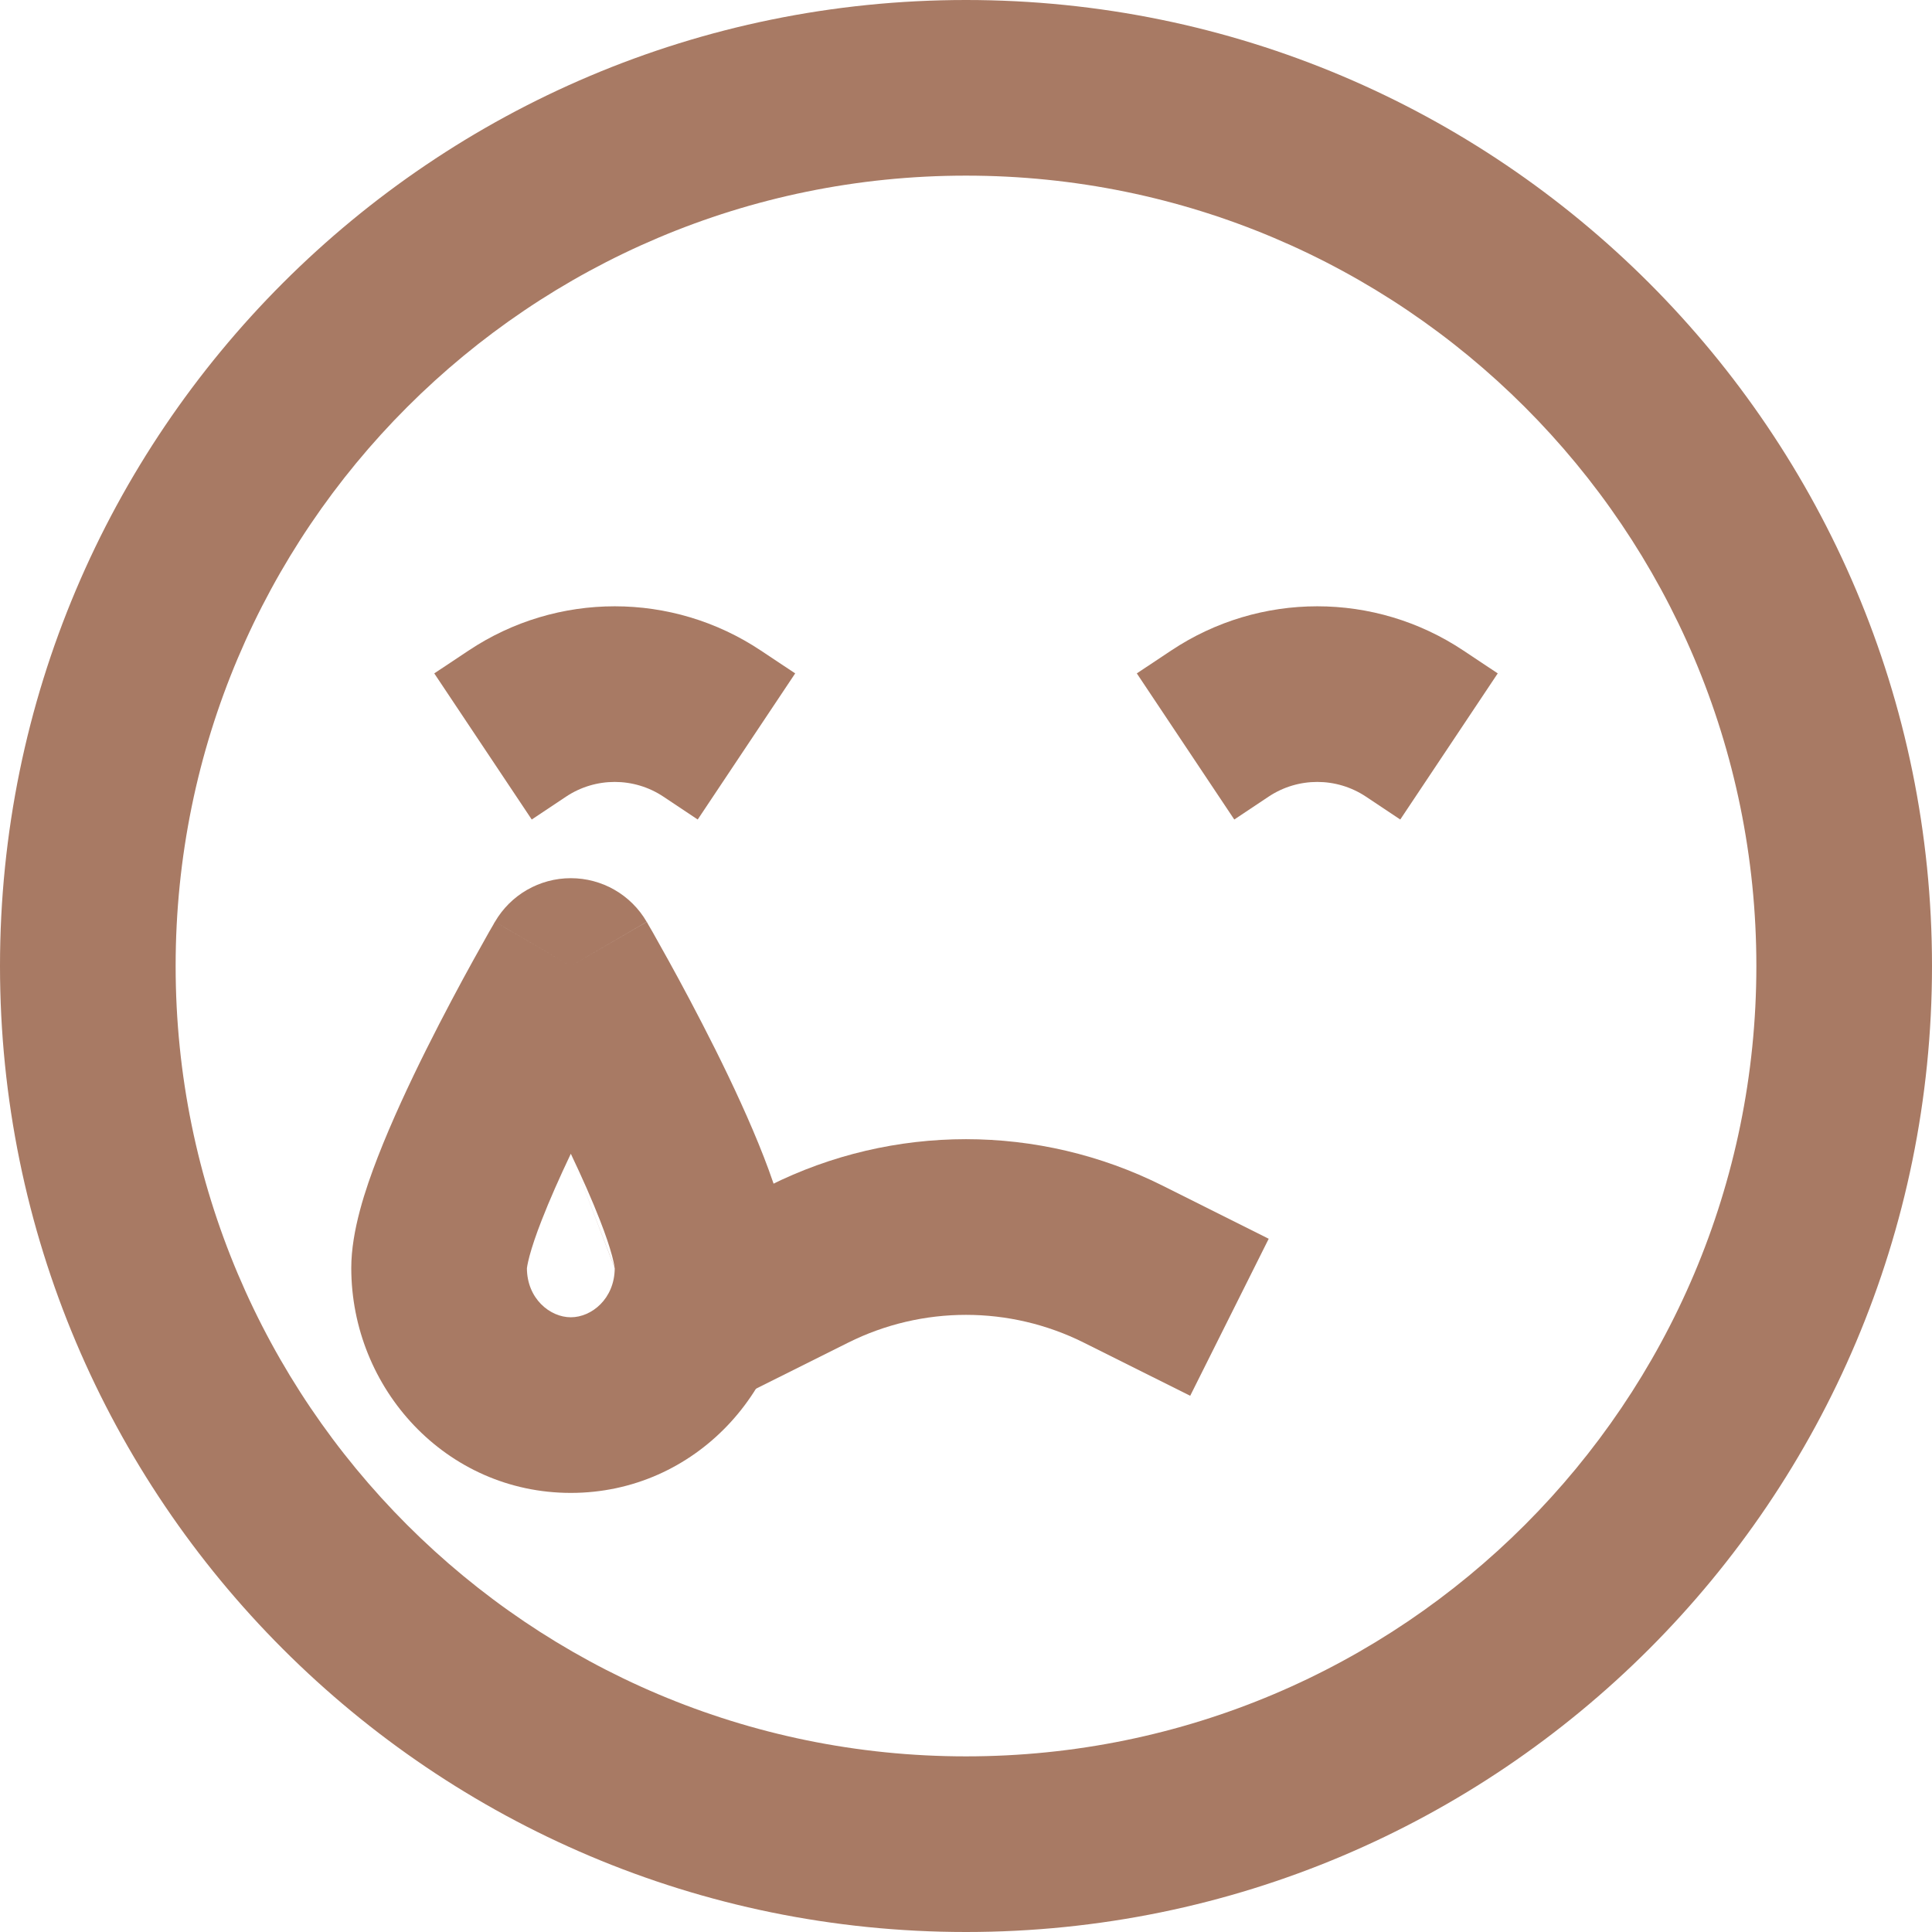
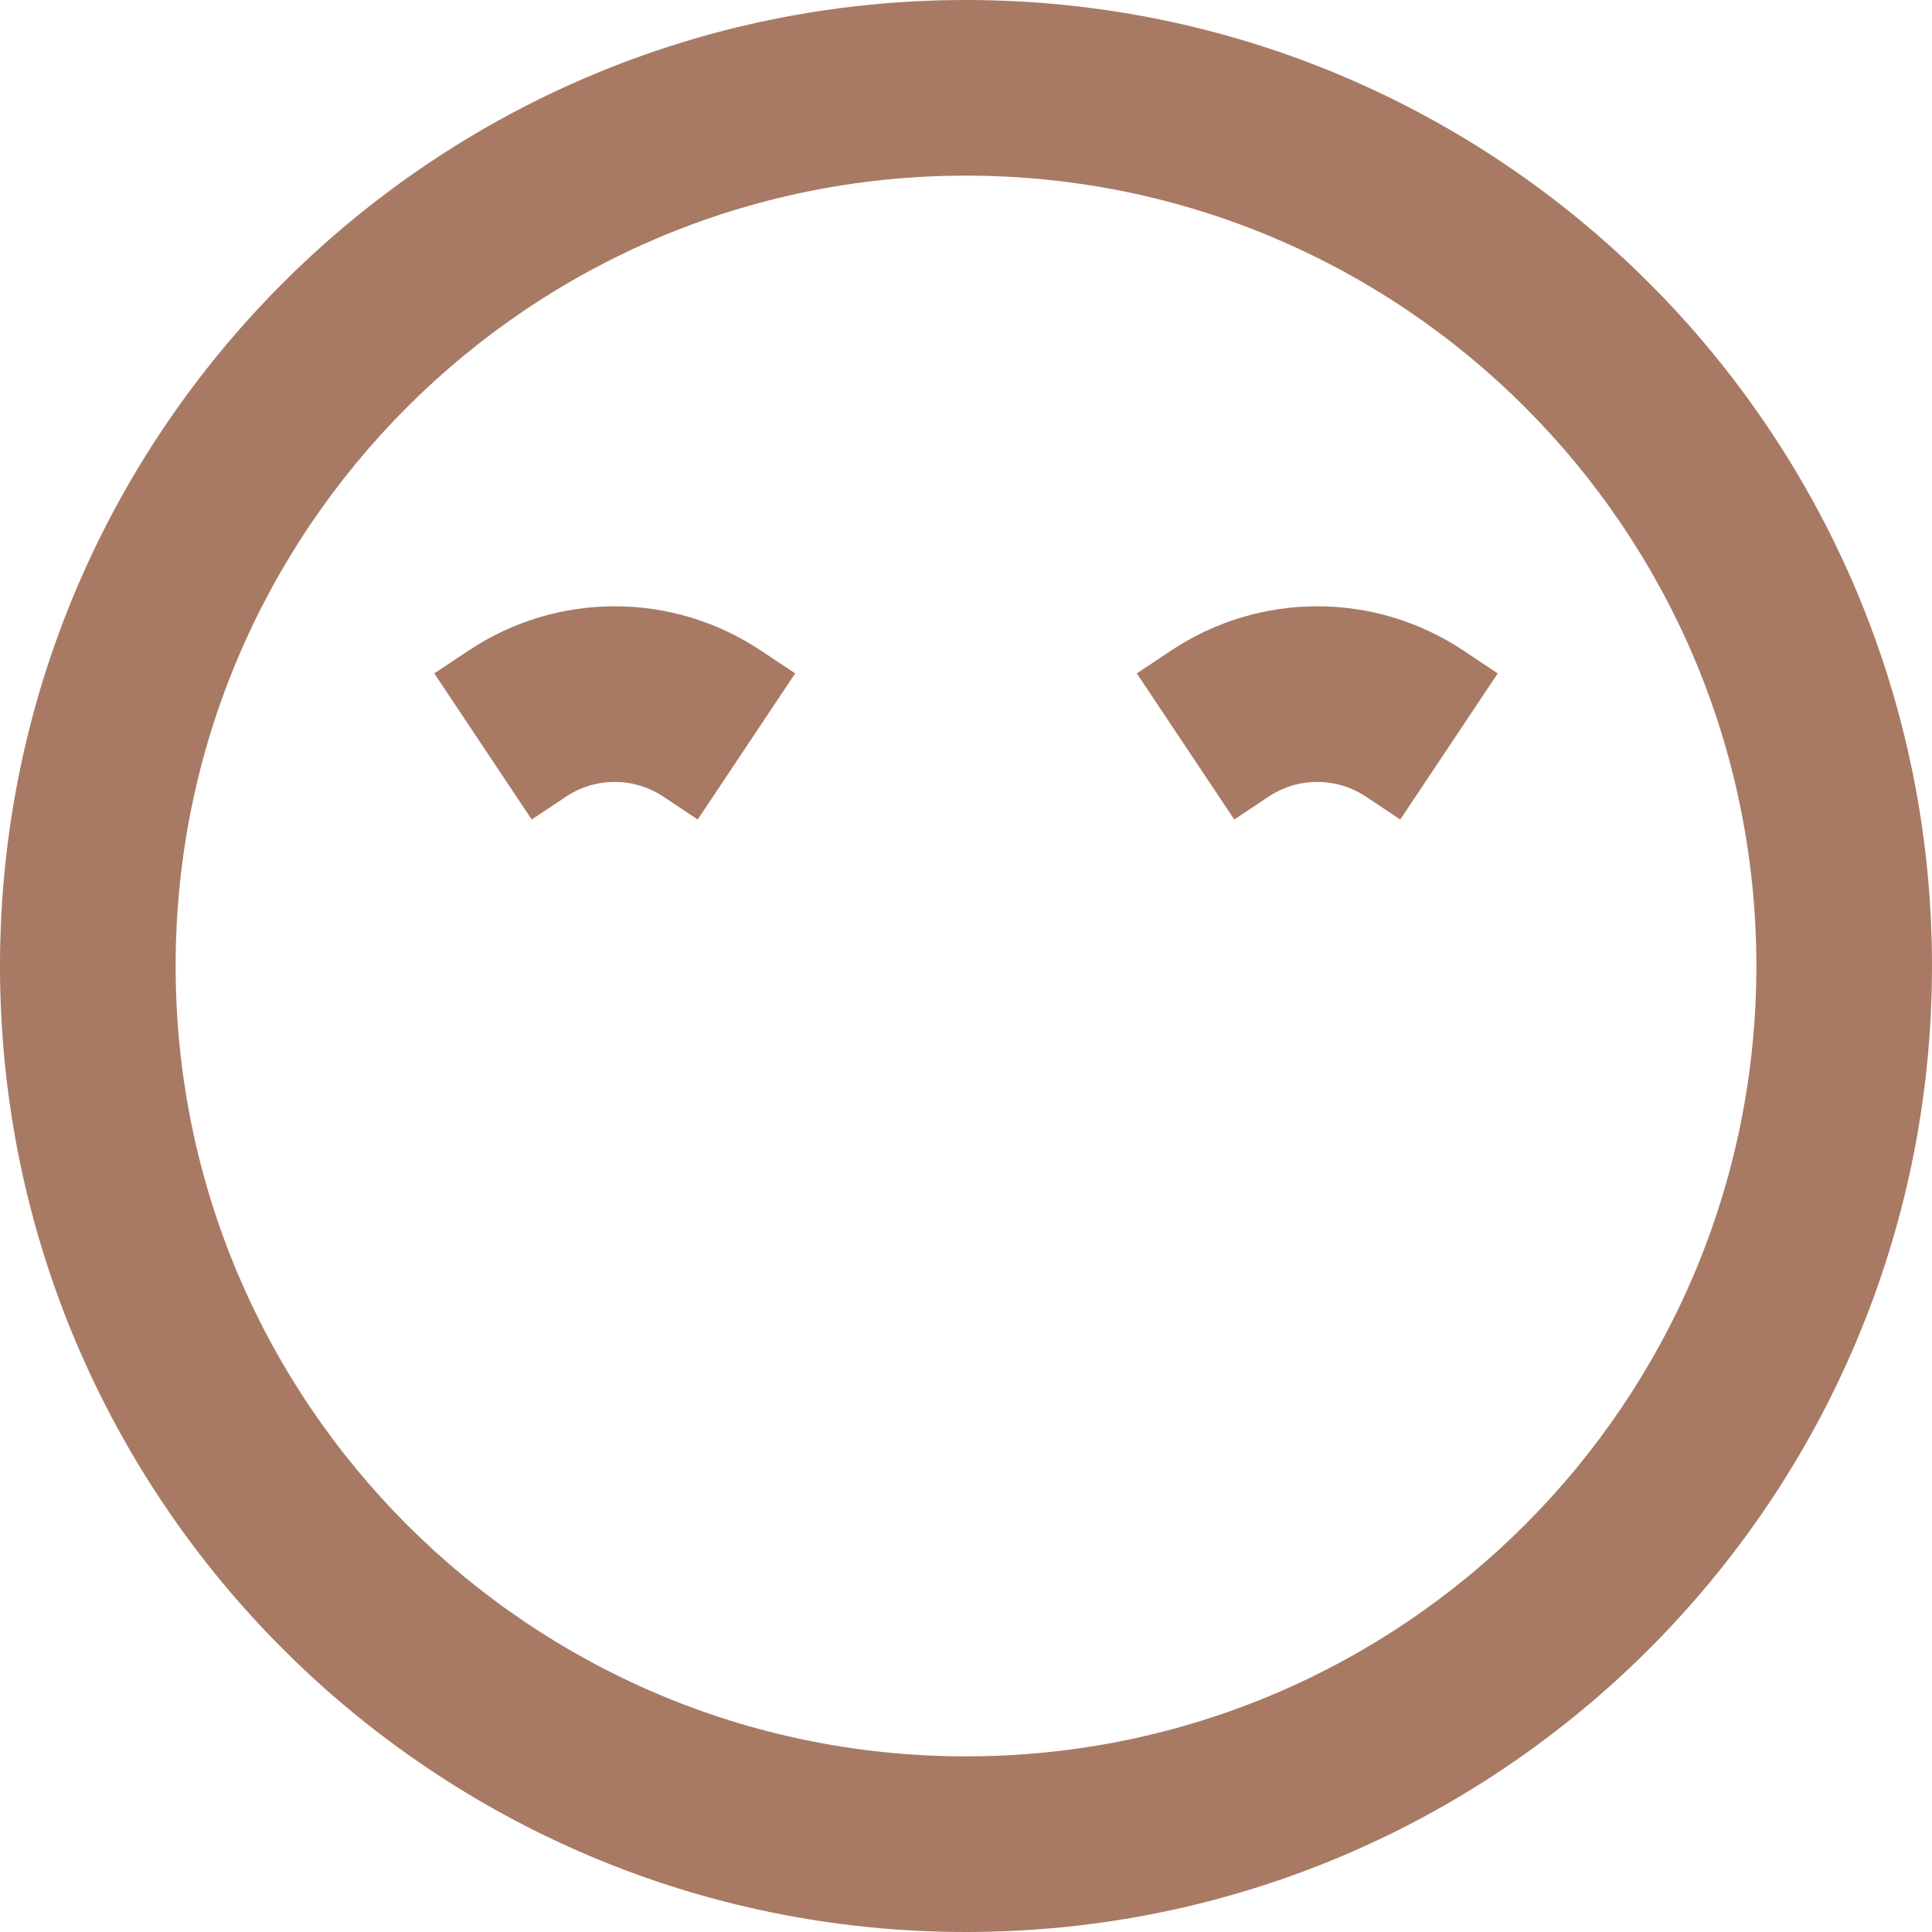
<svg xmlns="http://www.w3.org/2000/svg" fill="none" height="22" preserveAspectRatio="xMidYMid meet" style="fill: none" version="1" viewBox="1.0 1.0 22.0 22.0" width="22" zoomAndPan="magnify">
  <g id="change1_1">
    <path clip-rule="evenodd" d="M12 3C7.029 3 3 7.029 3 12C3 16.971 7.029 21 12 21C16.971 21 21 16.971 21 12C21 7.029 16.971 3 12 3ZM1 12C1 5.925 5.925 1 12 1C18.075 1 23 5.925 23 12C23 18.075 18.075 23 12 23C5.925 23 1 18.075 1 12Z" fill="#a87a64" fill-rule="evenodd" />
  </g>
  <g id="change1_2">
    <path clip-rule="evenodd" d="M16.555 10.072C16.219 9.848 15.781 9.848 15.445 10.072L15.055 10.332L13.945 8.668L14.336 8.408C15.344 7.736 16.656 7.736 17.664 8.408L18.055 8.668L16.945 10.332L16.555 10.072Z" fill="#a87a64" fill-rule="evenodd" />
  </g>
  <g id="change1_3">
    <path clip-rule="evenodd" d="M8.555 10.072C8.219 9.848 7.781 9.848 7.445 10.072L7.055 10.332L5.945 8.668L6.336 8.408C7.344 7.736 8.656 7.736 9.664 8.408L10.055 8.668L8.945 10.332L8.555 10.072Z" fill="#a87a64" fill-rule="evenodd" />
  </g>
  <g id="change1_4">
-     <path clip-rule="evenodd" d="M8.364 11.497L7.5 12L6.636 11.497C6.815 11.189 7.144 11 7.5 11C7.856 11 8.185 11.189 8.364 11.497ZM7.5 14.138C7.374 14.403 7.258 14.664 7.167 14.898C7.104 15.059 7.059 15.194 7.03 15.301C7.004 15.4 7 15.442 7 15.442C7 15.442 7 15.441 7 15.438C7 15.787 7.262 16 7.5 16C7.737 16 7.998 15.789 8 15.442C8 15.44 8 15.439 8 15.438M7.5 14.138C7.626 14.403 7.742 14.664 7.833 14.898C7.896 15.059 7.941 15.194 7.97 15.301C7.996 15.4 8 15.442 8 15.442C8 15.442 8 15.442 8 15.442M7.5 12C6.636 11.497 6.636 11.496 6.636 11.497L6.63 11.506L6.617 11.53C6.605 11.55 6.588 11.58 6.566 11.618C6.524 11.693 6.463 11.801 6.39 11.933C6.245 12.195 6.051 12.557 5.855 12.949C5.661 13.338 5.459 13.771 5.302 14.175C5.162 14.536 5 15.015 5 15.438C5 16.814 6.081 18 7.5 18C8.919 18 10 16.814 10 15.438C10 15.015 9.838 14.536 9.698 14.175C9.541 13.771 9.339 13.338 9.145 12.949C8.949 12.557 8.755 12.195 8.61 11.933C8.537 11.801 8.476 11.693 8.434 11.618C8.412 11.58 8.395 11.55 8.383 11.53L8.37 11.506L8.365 11.498C8.365 11.498 8.364 11.497 7.5 12Z" fill="#a87a64" fill-rule="evenodd" />
-   </g>
+     </g>
  <g id="change1_5">
-     <path clip-rule="evenodd" d="M13.342 16.289C12.497 15.867 11.503 15.867 10.658 16.289L9.447 16.894L8.553 15.106L9.764 14.5C11.171 13.796 12.828 13.796 14.236 14.5L15.447 15.106L14.553 16.894L13.342 16.289Z" fill="#a87a64" fill-rule="evenodd" />
-   </g>
+     </g>
</svg>